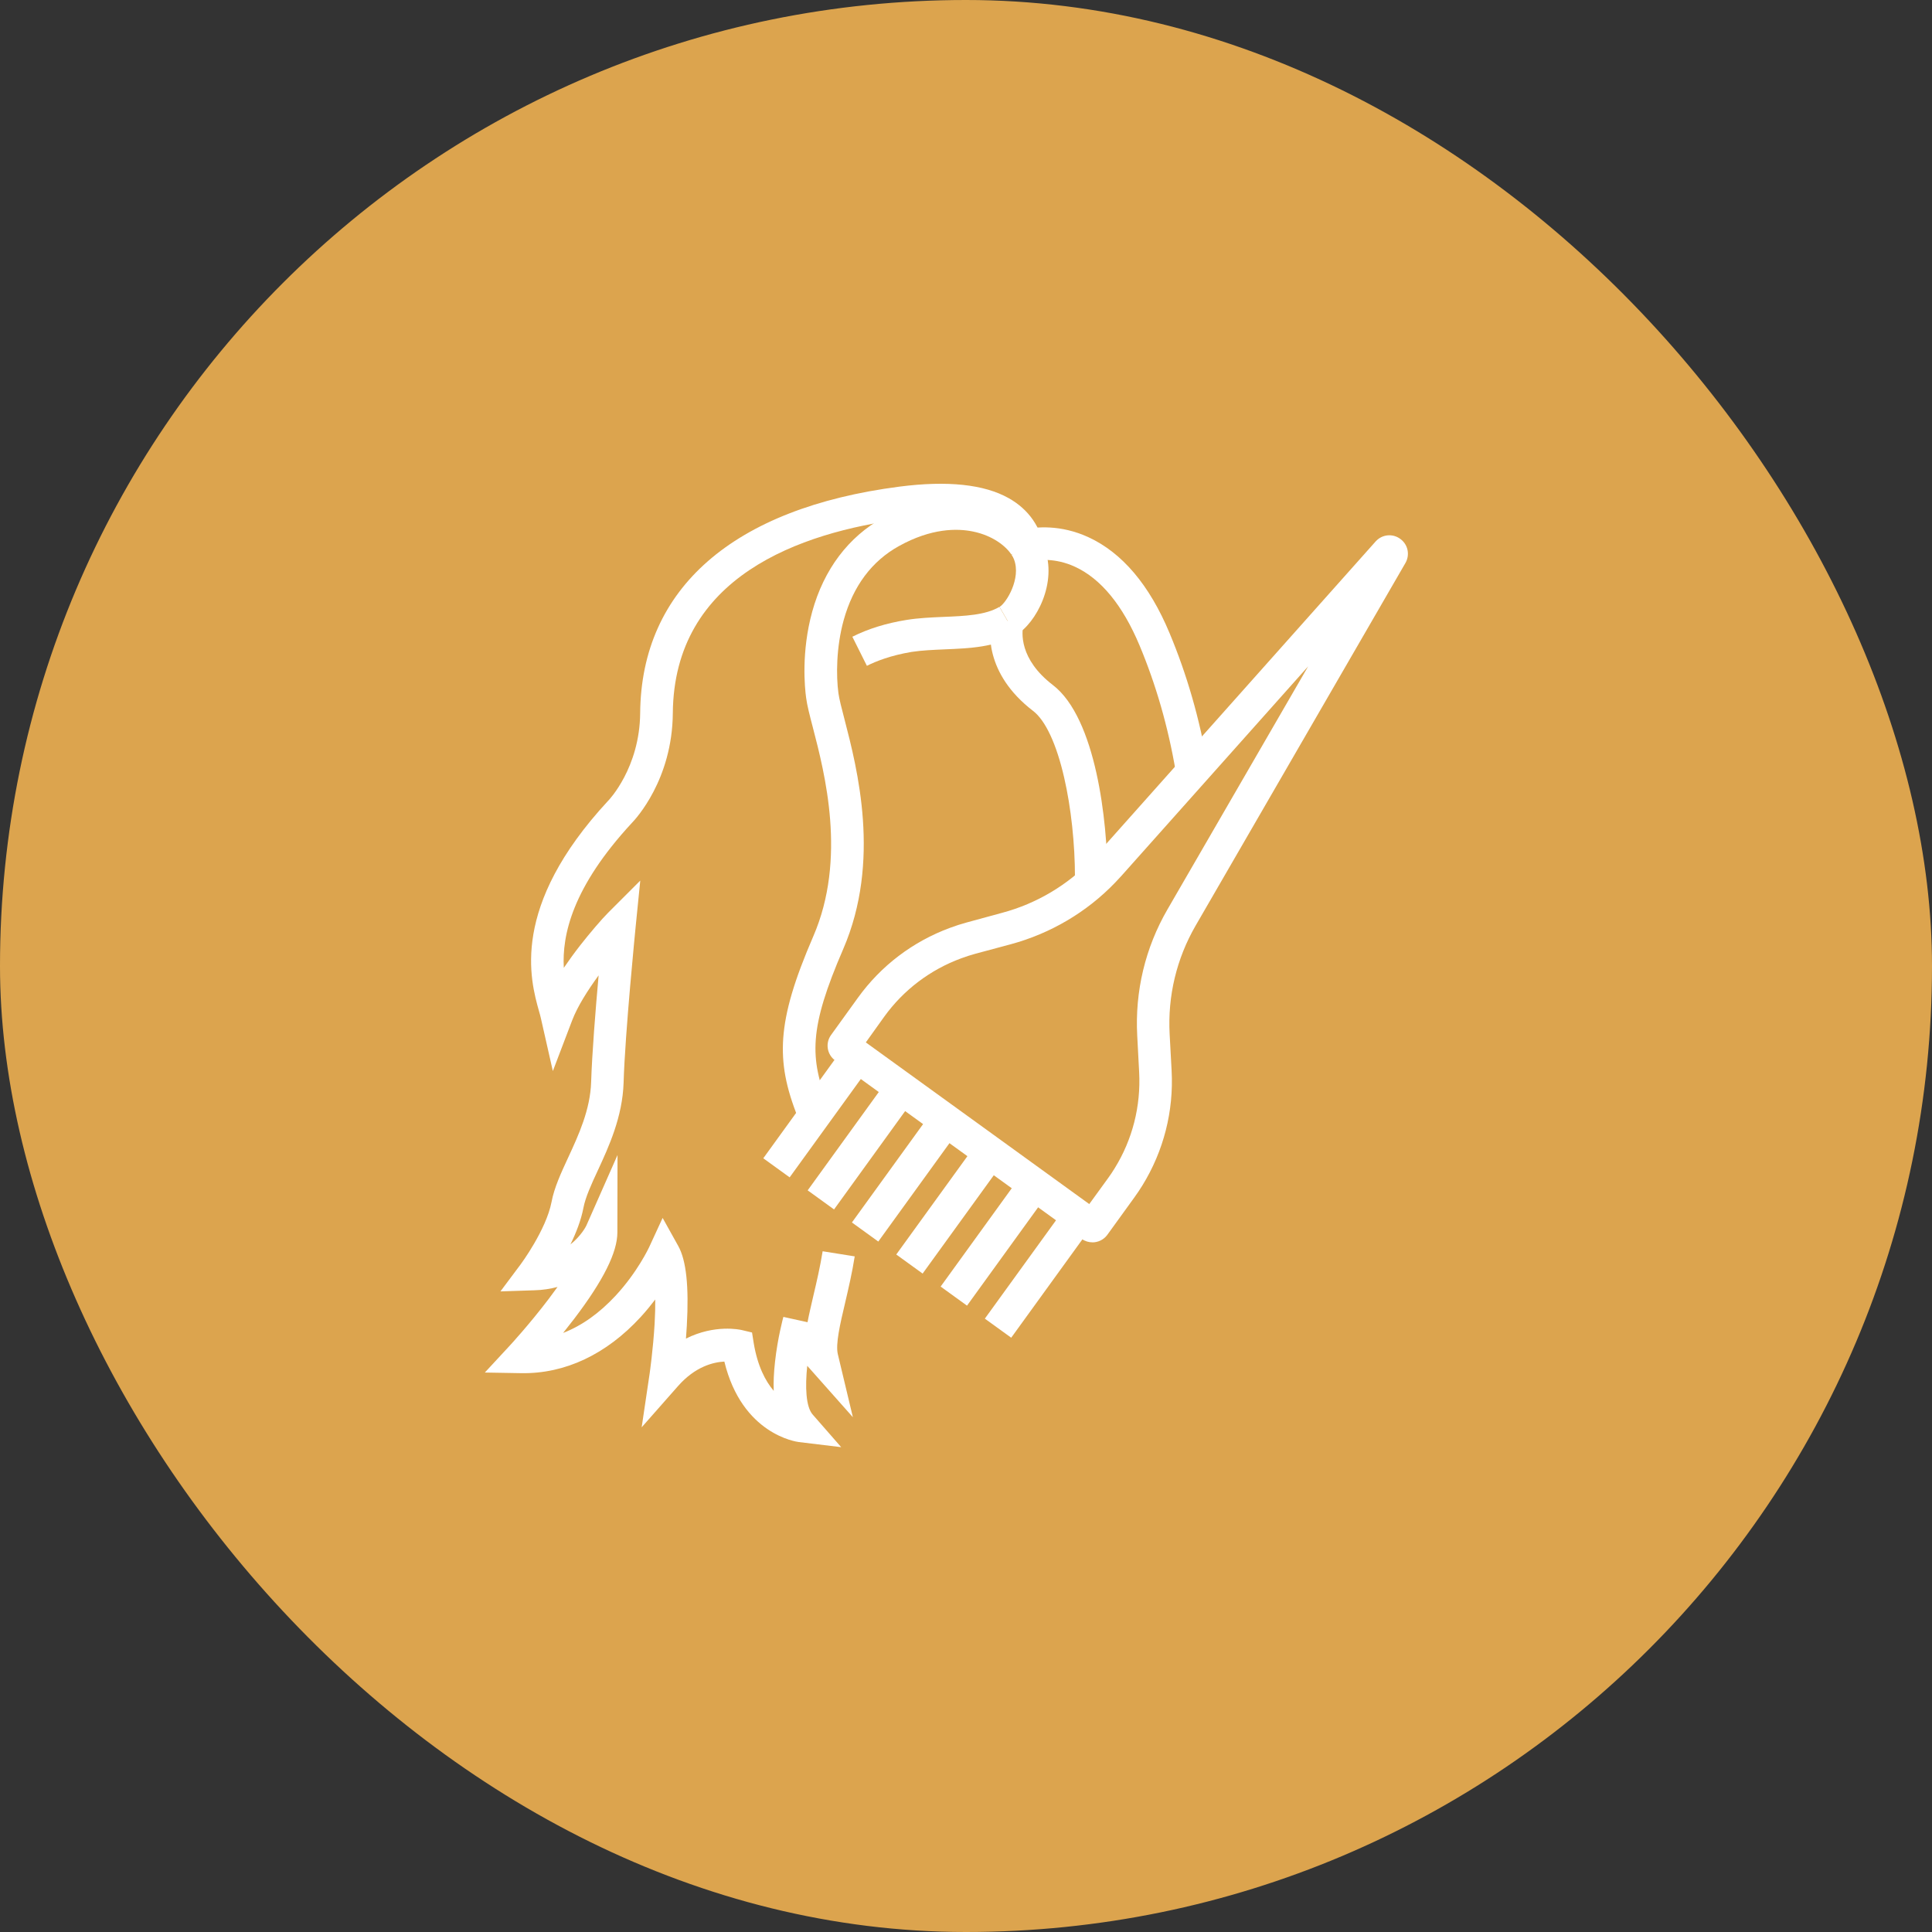
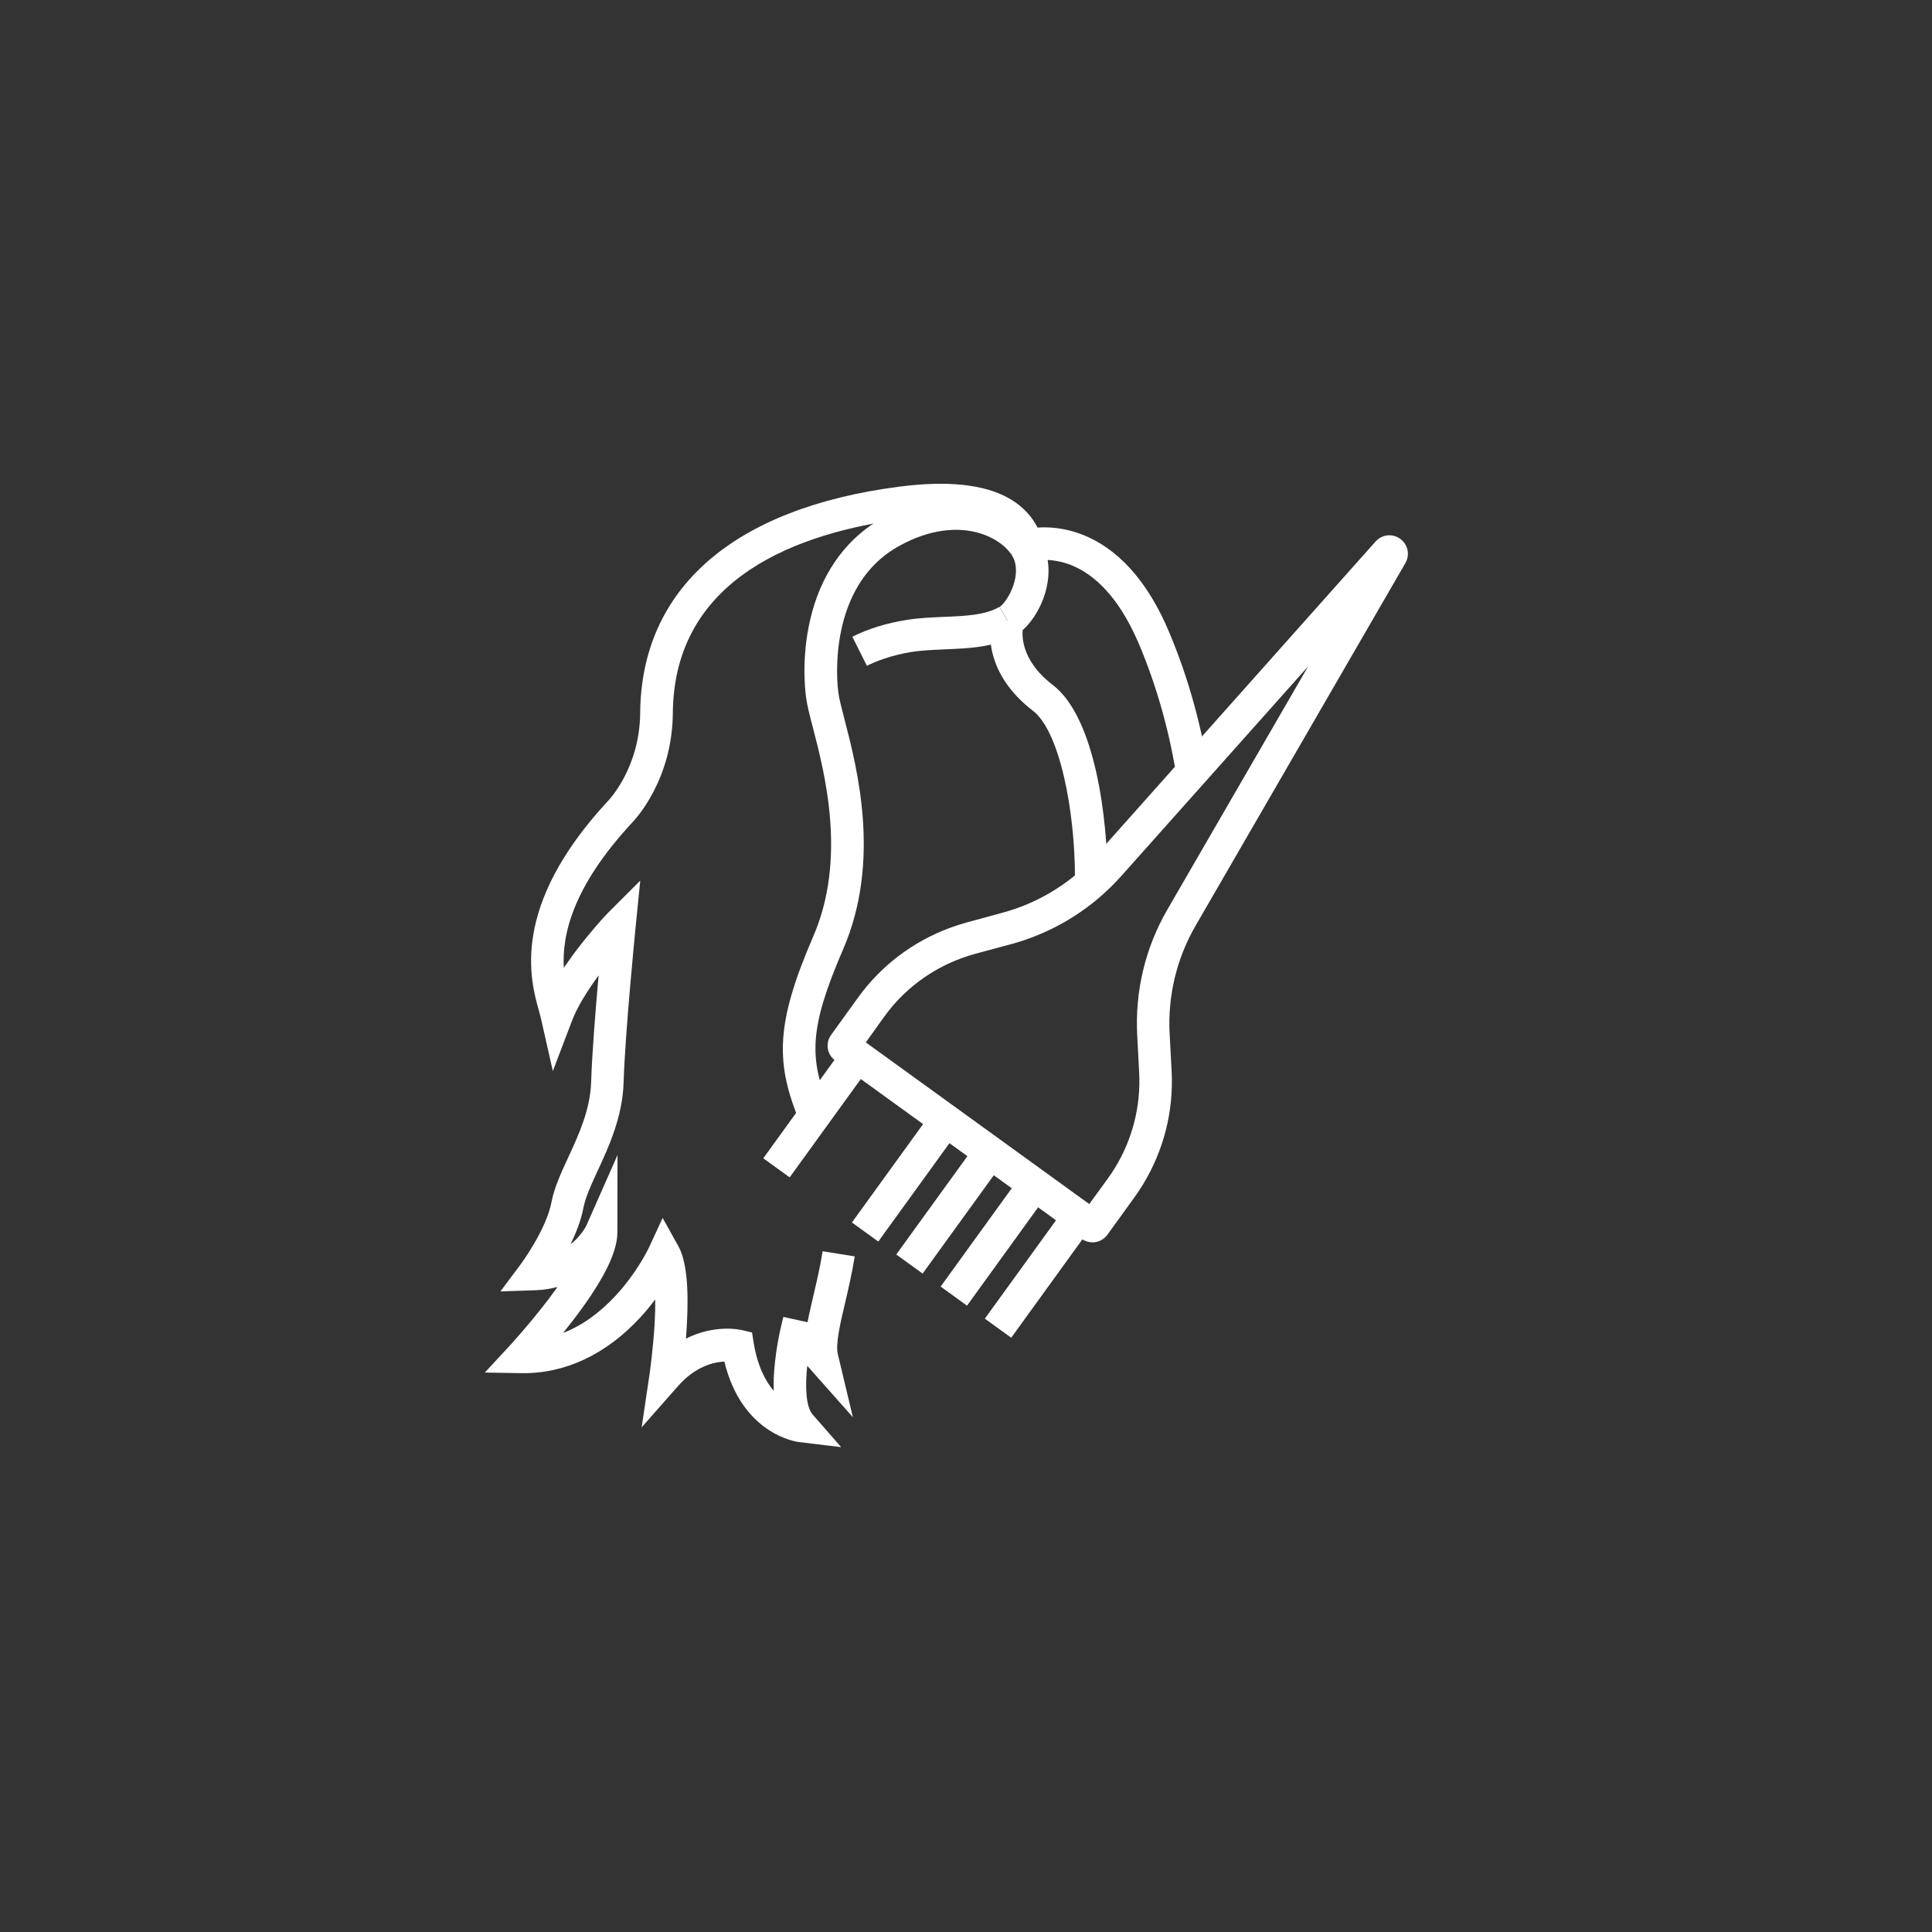
<svg xmlns="http://www.w3.org/2000/svg" width="40" height="40" viewBox="0 0 40 40" fill="none">
  <rect x="0" y="0" width="40" height="40" fill="#333333" stroke="none" />
-   <rect width="40" height="40" rx="20" fill="#DCA44E" />
  <path d="M17.948 13.785L17.647 13.183C17.973 13.019 18.35 12.902 18.768 12.835C19.021 12.794 19.282 12.783 19.536 12.772C19.98 12.754 20.401 12.736 20.692 12.565L21.029 13.149C20.594 13.401 20.07 13.423 19.565 13.444C19.32 13.455 19.089 13.464 18.875 13.497C18.44 13.569 18.13 13.693 17.948 13.785V13.785Z" fill="white" />
  <path d="M17.416 29.962L16.538 29.856C16.488 29.849 15.363 29.697 14.997 28.19C14.772 28.201 14.395 28.291 14.038 28.697L13.285 29.551L13.452 28.426C13.452 28.421 13.521 27.945 13.553 27.41C13.564 27.215 13.568 27.049 13.566 26.905C13.476 27.022 13.377 27.145 13.263 27.269C12.553 28.041 11.7 28.444 10.795 28.43L10.038 28.417L10.552 27.862C10.557 27.857 10.961 27.419 11.358 26.896C11.426 26.806 11.486 26.723 11.543 26.645C11.397 26.683 11.237 26.71 11.062 26.714L10.361 26.737L10.781 26.175C10.786 26.168 11.307 25.465 11.419 24.886C11.475 24.587 11.617 24.282 11.767 23.958C11.981 23.496 12.221 22.973 12.239 22.4C12.257 21.823 12.329 20.911 12.394 20.194C12.174 20.495 11.956 20.834 11.844 21.131L11.446 22.175L11.199 21.084C11.19 21.043 11.177 20.994 11.159 20.933C10.979 20.289 10.554 18.777 12.589 16.581L12.598 16.572C12.603 16.567 13.245 15.898 13.254 14.762C13.277 12.183 15.183 10.519 18.624 10.075C19.614 9.947 20.376 10.027 20.886 10.315C21.301 10.549 21.557 10.919 21.627 11.386L20.96 11.483C20.838 10.647 19.668 10.618 18.712 10.742C16.544 11.022 13.953 11.948 13.93 14.766C13.919 16.141 13.162 16.956 13.081 17.039C11.848 18.371 11.635 19.361 11.673 20.038C11.776 19.887 11.891 19.727 12.019 19.564C12.203 19.328 12.47 19.016 12.589 18.899L13.256 18.232L13.162 19.171C13.16 19.193 12.94 21.394 12.911 22.416C12.888 23.125 12.605 23.741 12.376 24.235C12.243 24.52 12.12 24.79 12.079 25.008C12.03 25.264 11.927 25.526 11.81 25.765C12.028 25.591 12.129 25.398 12.14 25.374L12.785 23.914L12.782 25.517C12.782 25.928 12.491 26.512 11.889 27.303C11.81 27.404 11.734 27.503 11.659 27.597C12.046 27.447 12.41 27.188 12.749 26.822C13.202 26.333 13.438 25.825 13.44 25.821L13.719 25.216L14.042 25.796C14.209 26.095 14.265 26.634 14.22 27.447C14.215 27.539 14.209 27.628 14.202 27.714C14.802 27.413 15.32 27.53 15.352 27.536L15.57 27.588L15.605 27.808C15.684 28.282 15.846 28.592 16.019 28.796C16.012 28.617 16.021 28.417 16.046 28.195C16.1 27.7 16.214 27.283 16.219 27.265L16.719 27.375C16.751 27.204 16.796 27.02 16.841 26.822C16.91 26.53 16.98 26.227 17.032 25.906L17.696 26.012C17.642 26.357 17.564 26.685 17.497 26.975C17.393 27.413 17.297 27.828 17.346 28.035L17.658 29.342L16.767 28.338C16.749 28.318 16.731 28.298 16.713 28.278C16.668 28.711 16.683 29.127 16.827 29.288L17.416 29.962Z" fill="white" />
  <path d="M16.526 23.152C16.268 22.508 16.18 22.029 16.216 21.495C16.257 20.931 16.443 20.3 16.838 19.386C17.535 17.778 17.076 16.01 16.829 15.06C16.762 14.804 16.71 14.602 16.69 14.447C16.661 14.238 16.587 13.495 16.816 12.664C17.058 11.788 17.566 11.114 18.285 10.717C19.136 10.245 19.837 10.254 20.277 10.344C20.793 10.449 21.252 10.735 21.498 11.105L20.939 11.48C20.823 11.305 20.551 11.087 20.142 11.004C19.814 10.937 19.282 10.934 18.613 11.305C18.049 11.617 17.663 12.134 17.467 12.841C17.312 13.403 17.31 13.991 17.359 14.353C17.375 14.47 17.424 14.663 17.483 14.887C17.75 15.916 18.244 17.829 17.458 19.649C16.746 21.295 16.758 21.904 17.153 22.896L16.526 23.152Z" fill="white" />
  <path d="M21.032 13.149L20.695 12.565C20.834 12.484 21.146 11.977 20.994 11.582L20.989 11.57C20.978 11.543 20.962 11.514 20.942 11.485L21.164 11.337L21.043 11C21.052 10.998 21.086 10.984 21.142 10.971L21.371 10.914L21.503 11.11C21.546 11.173 21.58 11.238 21.609 11.303C21.613 11.314 21.618 11.325 21.622 11.339C21.901 12.06 21.452 12.906 21.032 13.149L21.032 13.149Z" fill="white" />
  <path d="M22.929 18.166H22.256C22.256 17.47 22.175 16.718 22.033 16.102C21.874 15.406 21.645 14.914 21.389 14.719C20.369 13.935 20.475 13.041 20.531 12.785L21.189 12.931C21.153 13.088 21.094 13.643 21.8 14.184C22.691 14.869 22.929 17.01 22.929 18.166L22.929 18.166Z" fill="white" />
  <path d="M24.34 15.961C24.185 15.049 23.933 14.175 23.594 13.365C23.244 12.529 22.792 11.981 22.256 11.734C21.838 11.541 21.474 11.591 21.337 11.62L21.196 10.962C21.447 10.908 21.957 10.856 22.536 11.123C23.233 11.444 23.799 12.112 24.214 13.107C24.573 13.964 24.841 14.89 25.002 15.851L24.34 15.961Z" fill="white" />
  <path d="M22.617 25.721C22.541 25.721 22.465 25.699 22.399 25.652L17.29 21.955C17.122 21.834 17.084 21.598 17.205 21.43L17.764 20.655C18.242 19.992 18.901 19.494 19.666 19.211C19.781 19.168 19.898 19.13 20.017 19.098L20.751 18.898C21.459 18.708 22.099 18.328 22.606 17.8C22.642 17.762 22.678 17.724 22.71 17.688L28.482 11.209C28.614 11.063 28.832 11.04 28.991 11.157C29.151 11.272 29.196 11.487 29.097 11.658L24.753 19.166C24.36 19.846 24.174 20.621 24.216 21.407L24.257 22.166C24.302 23.006 24.093 23.828 23.651 24.545C23.599 24.628 23.543 24.713 23.484 24.794L22.925 25.567C22.851 25.668 22.734 25.722 22.617 25.722L22.617 25.721ZM17.926 21.582L20.293 23.294L22.552 24.929L22.939 24.396C22.988 24.329 23.035 24.259 23.078 24.188C23.448 23.59 23.621 22.903 23.585 22.2L23.545 21.441C23.496 20.524 23.711 19.622 24.172 18.827L27.084 13.796L23.215 18.137C23.177 18.18 23.134 18.225 23.091 18.27C22.501 18.885 21.75 19.327 20.926 19.55L20.192 19.747C20.093 19.774 19.994 19.806 19.898 19.842C19.258 20.078 18.707 20.495 18.308 21.048L17.926 21.582Z" fill="white" />
  <path d="M15.803 23.981L17.474 21.672L18.02 22.067L16.349 24.376L15.803 23.981Z" fill="white" />
-   <path d="M16.722 24.645L18.392 22.336L18.938 22.73L17.268 25.04L16.722 24.645Z" fill="white" />
-   <path d="M18.556 25.973L20.227 23.664L20.773 24.059L19.102 26.368L18.556 25.973Z" fill="white" />
+   <path d="M18.556 25.973L20.227 23.664L20.773 24.059L19.102 26.368Z" fill="white" />
  <path d="M17.638 25.31L19.309 23L19.855 23.395L18.184 25.705L17.638 25.31Z" fill="white" />
  <path d="M19.475 26.637L21.145 24.328L21.691 24.723L20.021 27.032L19.475 26.637Z" fill="white" />
  <path d="M20.39 27.301L22.061 24.992L22.607 25.387L20.936 27.696L20.39 27.301Z" fill="white" />
</svg>